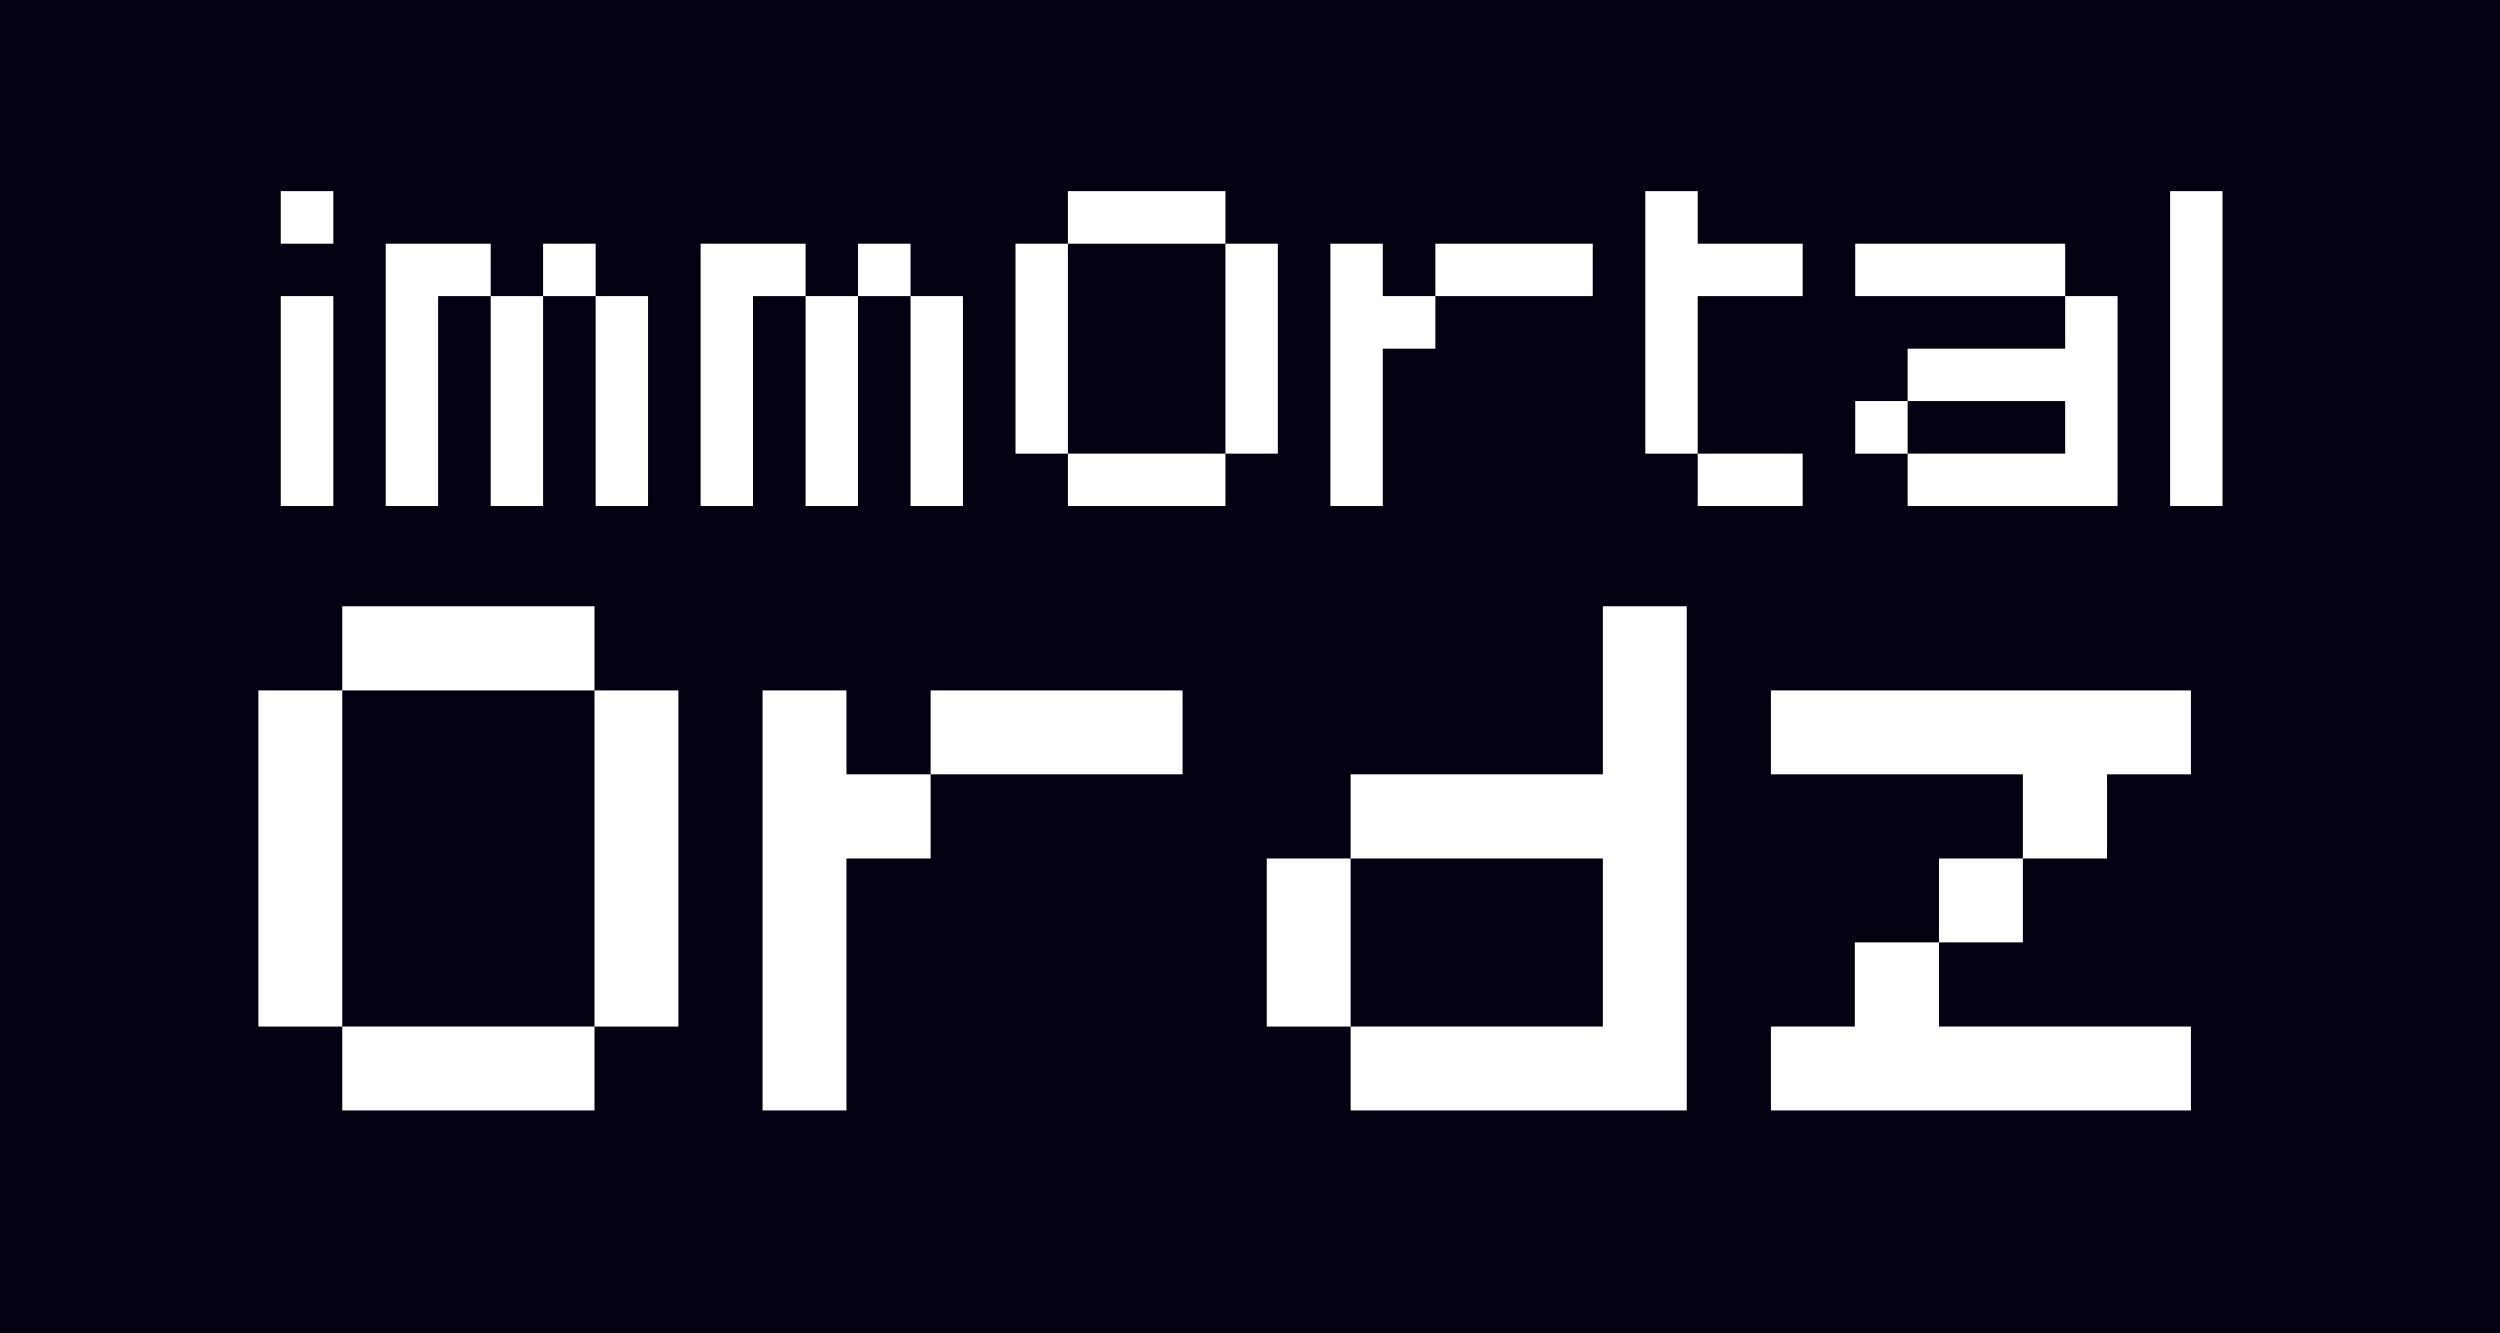
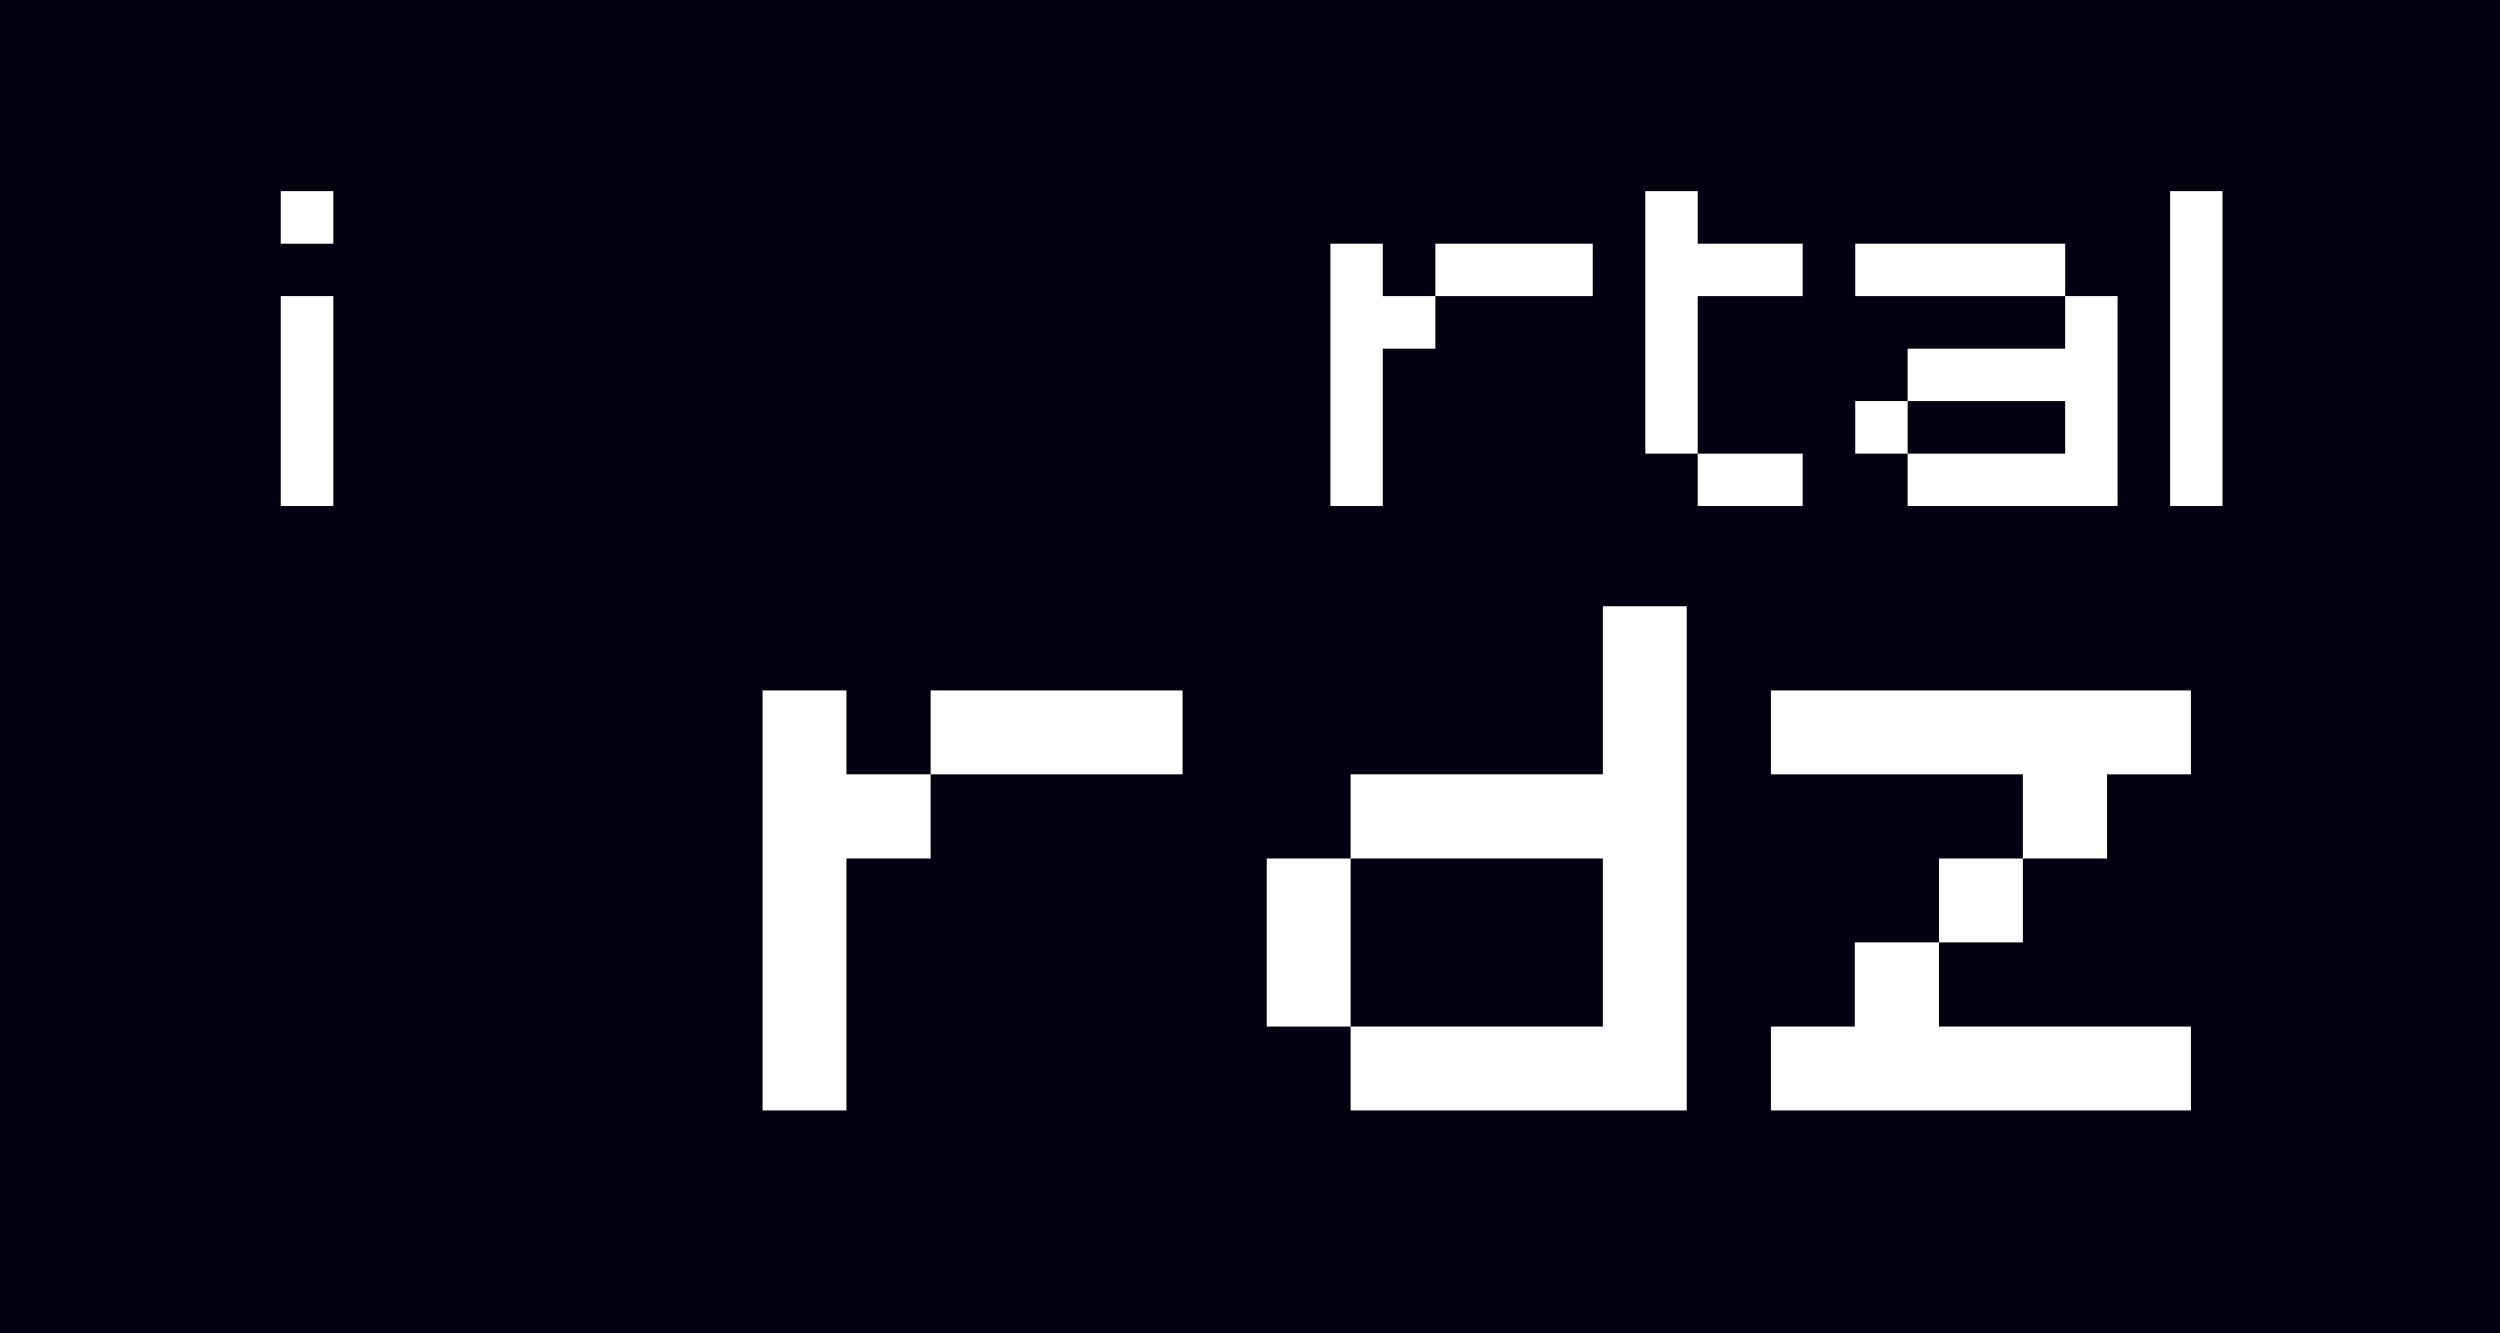
<svg xmlns="http://www.w3.org/2000/svg" width="1245px" height="664px" viewBox="0 0 1245 664" version="1.1">
  <title>Group 7</title>
  <g id="Page-1" stroke="none" stroke-width="1" fill="none" fill-rule="evenodd">
    <g id="Group-7">
      <rect id="Rectangle" fill="#040212" x="0" y="0" width="1245" height="664" />
      <g id="Group-6" transform="translate(128.674, 95.181)" fill="#FFFFFF" fill-rule="nonzero">
        <g id="imm0rtal" transform="translate(11.14, 0)">
          <path d="M0,156.819 L0,52.273 L26.181,52.273 L26.181,156.819 L0,156.819 Z M0,26.181 L0,0 L26.181,0 L26.181,26.181 L0,26.181 Z" id="Shape" />
-           <path d="M104.546,156.819 L104.546,52.273 L130.638,52.273 L130.638,156.819 L104.546,156.819 Z M156.819,156.819 L156.819,52.273 L182.911,52.273 L182.911,156.819 L156.819,156.819 Z M52.273,156.819 L52.273,26.181 L104.546,26.181 L104.546,52.273 L78.365,52.273 L78.365,156.819 L52.273,156.819 Z M130.638,52.273 L130.638,26.181 L156.819,26.181 L156.819,52.273 L130.638,52.273 Z" id="Shape" />
-           <path d="M261.365,156.819 L261.365,52.273 L287.457,52.273 L287.457,156.819 L261.365,156.819 Z M313.638,156.819 L313.638,52.273 L339.729,52.273 L339.729,156.819 L313.638,156.819 Z M209.092,156.819 L209.092,26.181 L261.365,26.181 L261.365,52.273 L235.184,52.273 L235.184,156.819 L209.092,156.819 Z M287.457,52.273 L287.457,26.181 L313.638,26.181 L313.638,52.273 L287.457,52.273 Z" id="Shape" />
-           <path d="M392.002,156.819 L392.002,130.727 L470.457,130.727 L470.457,156.819 L392.002,156.819 Z M365.911,130.727 L365.911,26.181 L392.002,26.181 L392.002,130.727 L365.911,130.727 Z M470.457,130.727 L470.457,26.181 L496.548,26.181 L496.548,130.727 L470.457,130.727 Z M392.002,26.181 L392.002,0 L470.457,0 L470.457,26.181 L392.002,26.181 Z" id="Shape" />
          <path d="M522.729,156.819 L522.729,26.181 L548.821,26.181 L548.821,52.273 L575.002,52.273 L575.002,78.454 L548.821,78.454 L548.821,156.819 L522.729,156.819 Z M575.002,52.273 L575.002,26.181 L653.367,26.181 L653.367,52.273 L575.002,52.273 Z" id="Shape" />
          <path d="M705.64,156.819 L705.64,130.727 L757.913,130.727 L757.913,156.819 L705.64,156.819 Z M679.548,130.727 L679.548,0 L705.64,0 L705.64,26.181 L757.913,26.181 L757.913,52.273 L705.64,52.273 L705.64,130.727 L679.548,130.727 Z" id="Shape" />
          <path d="M784.094,130.727 L784.094,104.546 L810.186,104.546 L810.186,130.727 L784.094,130.727 Z M810.186,156.819 L810.186,130.727 L888.64,130.727 L888.64,104.546 L810.186,104.546 L810.186,78.454 L888.64,78.454 L888.64,52.273 L914.732,52.273 L914.732,156.819 L810.186,156.819 Z M784.094,52.273 L784.094,26.181 L888.64,26.181 L888.64,52.273 L784.094,52.273 Z" id="Shape" />
          <polygon id="Path" points="940.913 156.819 940.913 0 967.005 0 967.005 156.819" />
        </g>
        <g id="0rdz" transform="translate(0, 206.737)">
-           <path d="M41.775,251.082 L41.775,209.306 L167.388,209.306 L167.388,251.082 L41.775,251.082 Z M0,209.306 L0,41.918 L41.775,41.918 L41.775,209.306 L0,209.306 Z M167.388,209.306 L167.388,41.918 L209.163,41.918 L209.163,209.306 L167.388,209.306 Z M41.775,41.918 L41.775,0 L167.388,0 L167.388,41.918 L41.775,41.918 Z" id="Shape" />
          <path d="M251.082,251.082 L251.082,41.918 L292.857,41.918 L292.857,83.694 L334.775,83.694 L334.775,125.612 L292.857,125.612 L292.857,251.082 L251.082,251.082 Z M334.775,83.694 L334.775,41.918 L460.245,41.918 L460.245,83.694 L334.775,83.694 Z" id="Shape" />
          <path d="M502.163,209.306 L502.163,125.612 L543.938,125.612 L543.938,209.306 L502.163,209.306 Z M543.938,251.082 L543.938,209.306 L669.551,209.306 L669.551,125.612 L543.938,125.612 L543.938,83.694 L669.551,83.694 L669.551,0 L711.326,0 L711.326,251.082 L543.938,251.082 Z" id="Shape" />
          <path d="M753.245,251.082 L753.245,209.306 L795.02,209.306 L795.02,167.388 L836.938,167.388 L836.938,209.306 L962.408,209.306 L962.408,251.082 L753.245,251.082 Z M836.938,167.388 L836.938,125.612 L878.714,125.612 L878.714,167.388 L836.938,167.388 Z M878.714,125.612 L878.714,83.694 L753.245,83.694 L753.245,41.918 L962.408,41.918 L962.408,83.694 L920.632,83.694 L920.632,125.612 L878.714,125.612 Z" id="Shape" />
        </g>
      </g>
    </g>
  </g>
</svg>